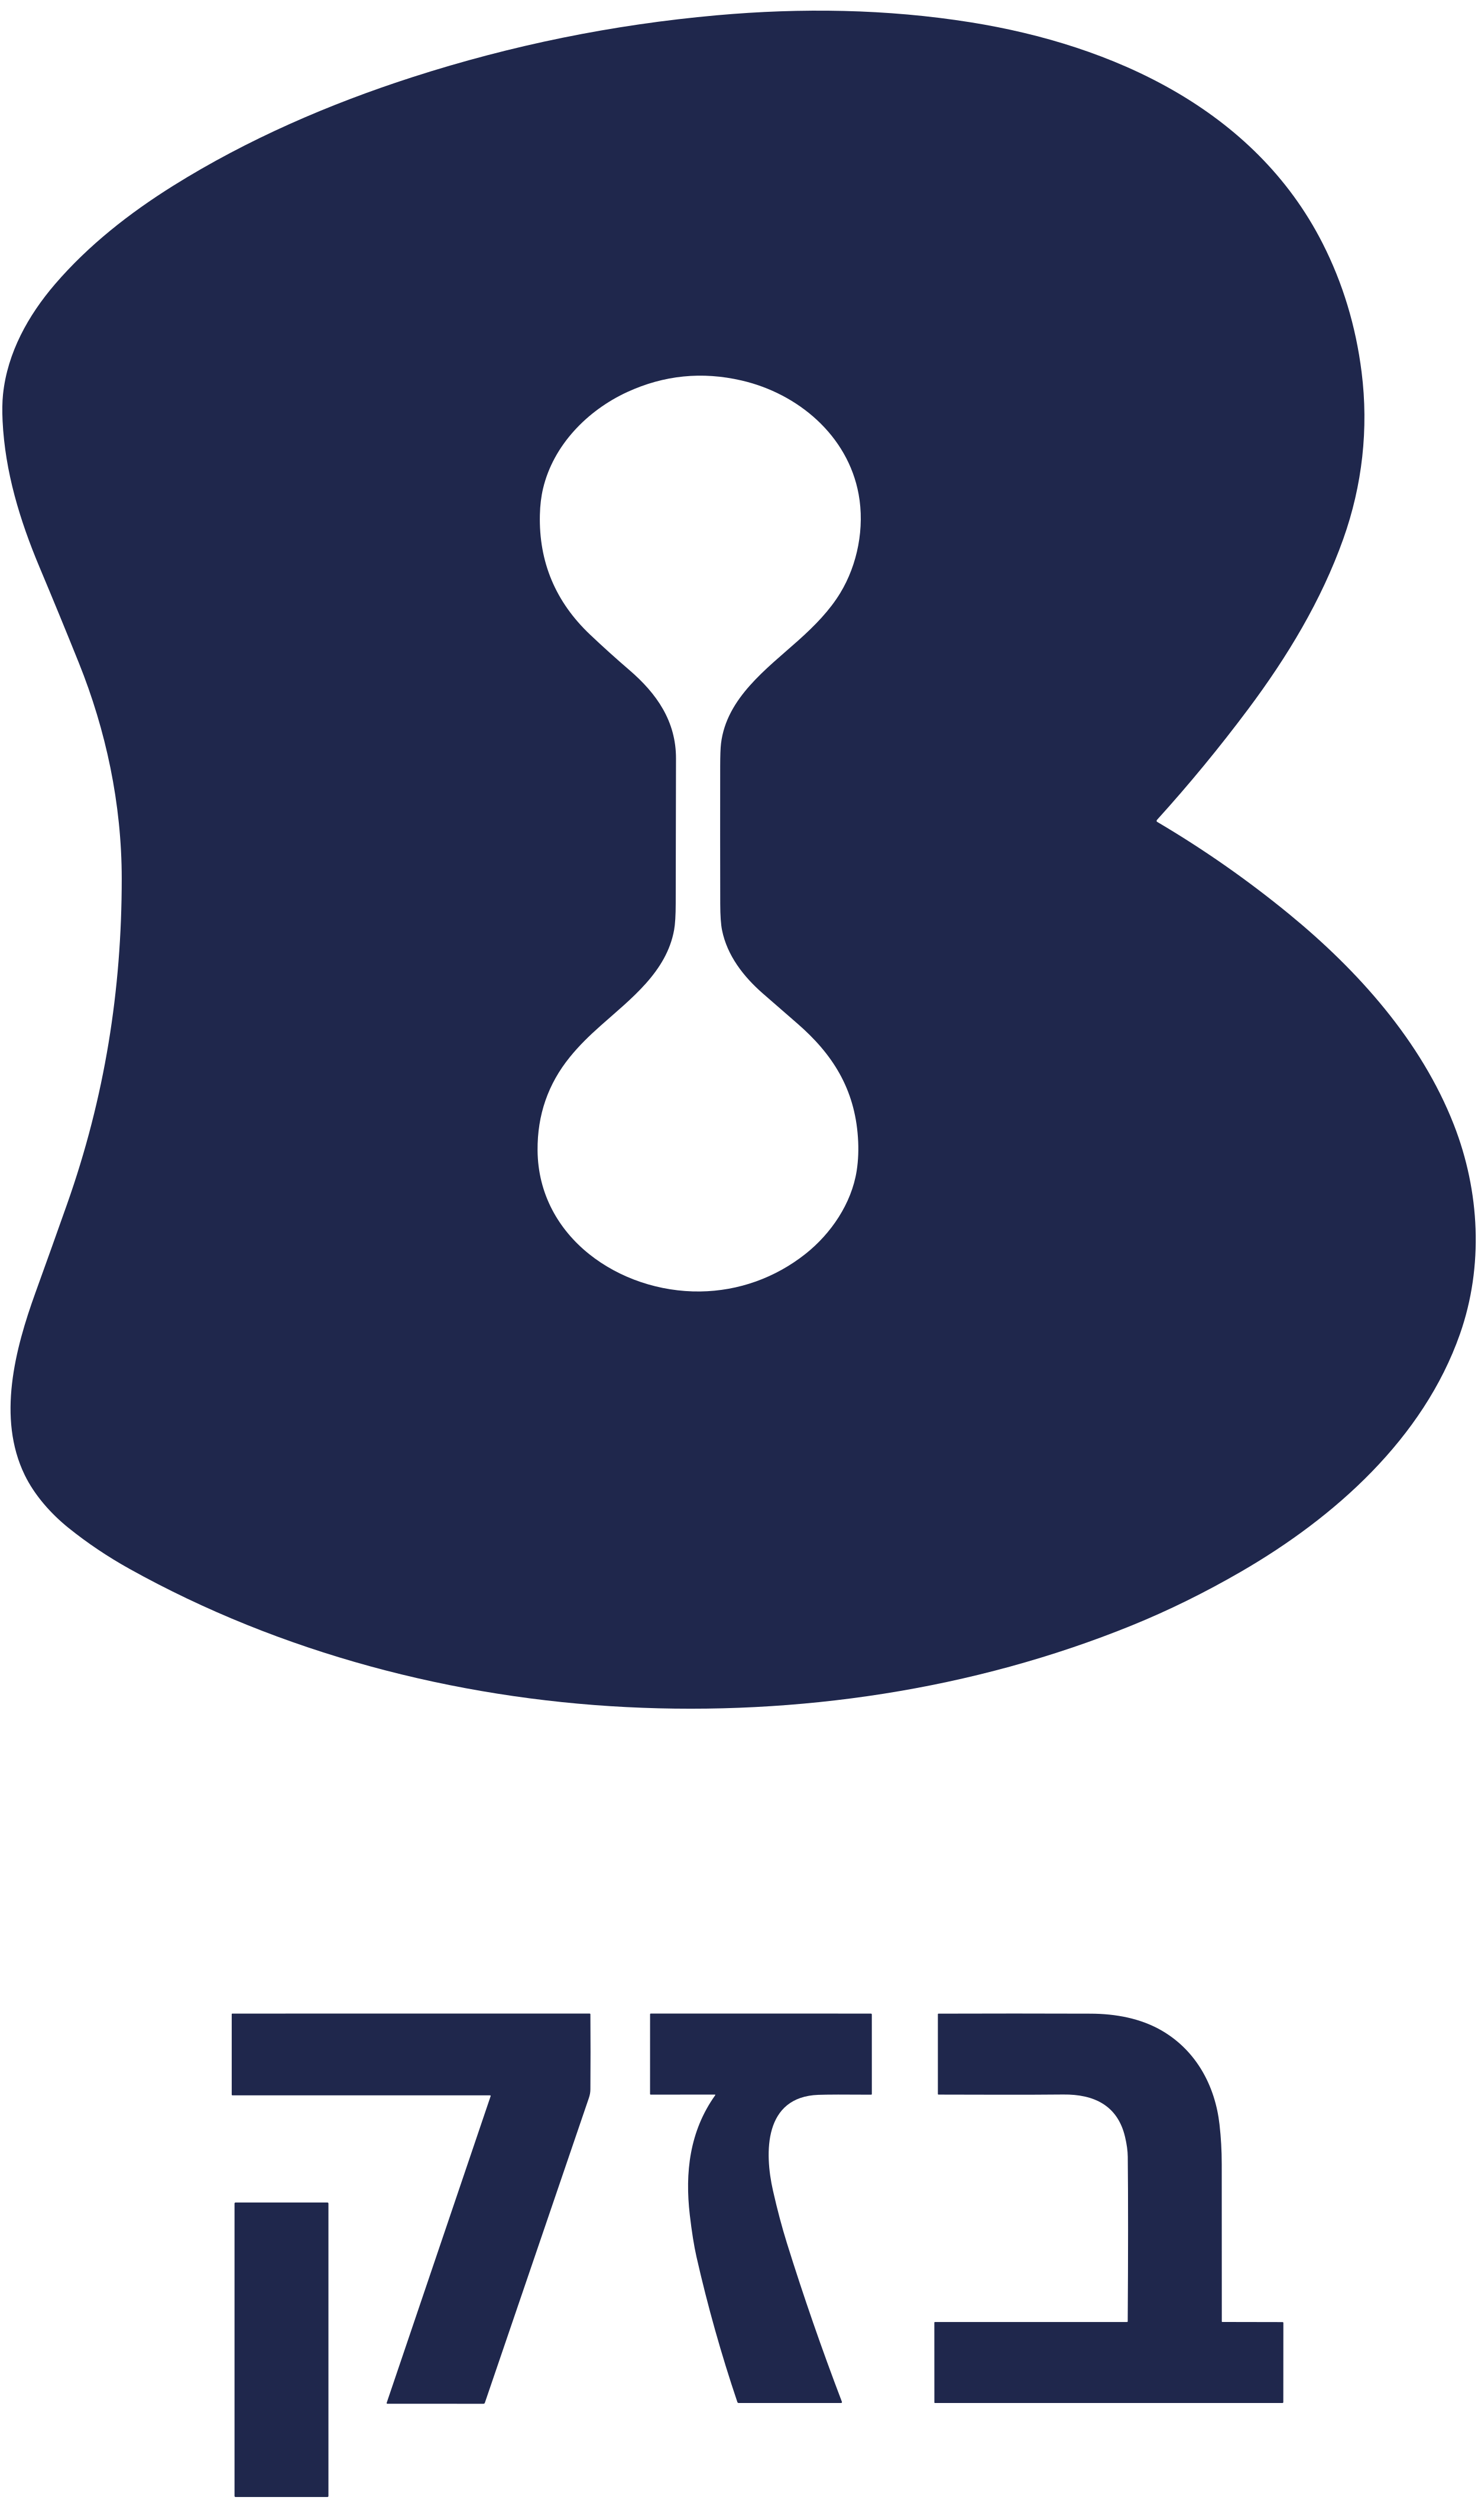
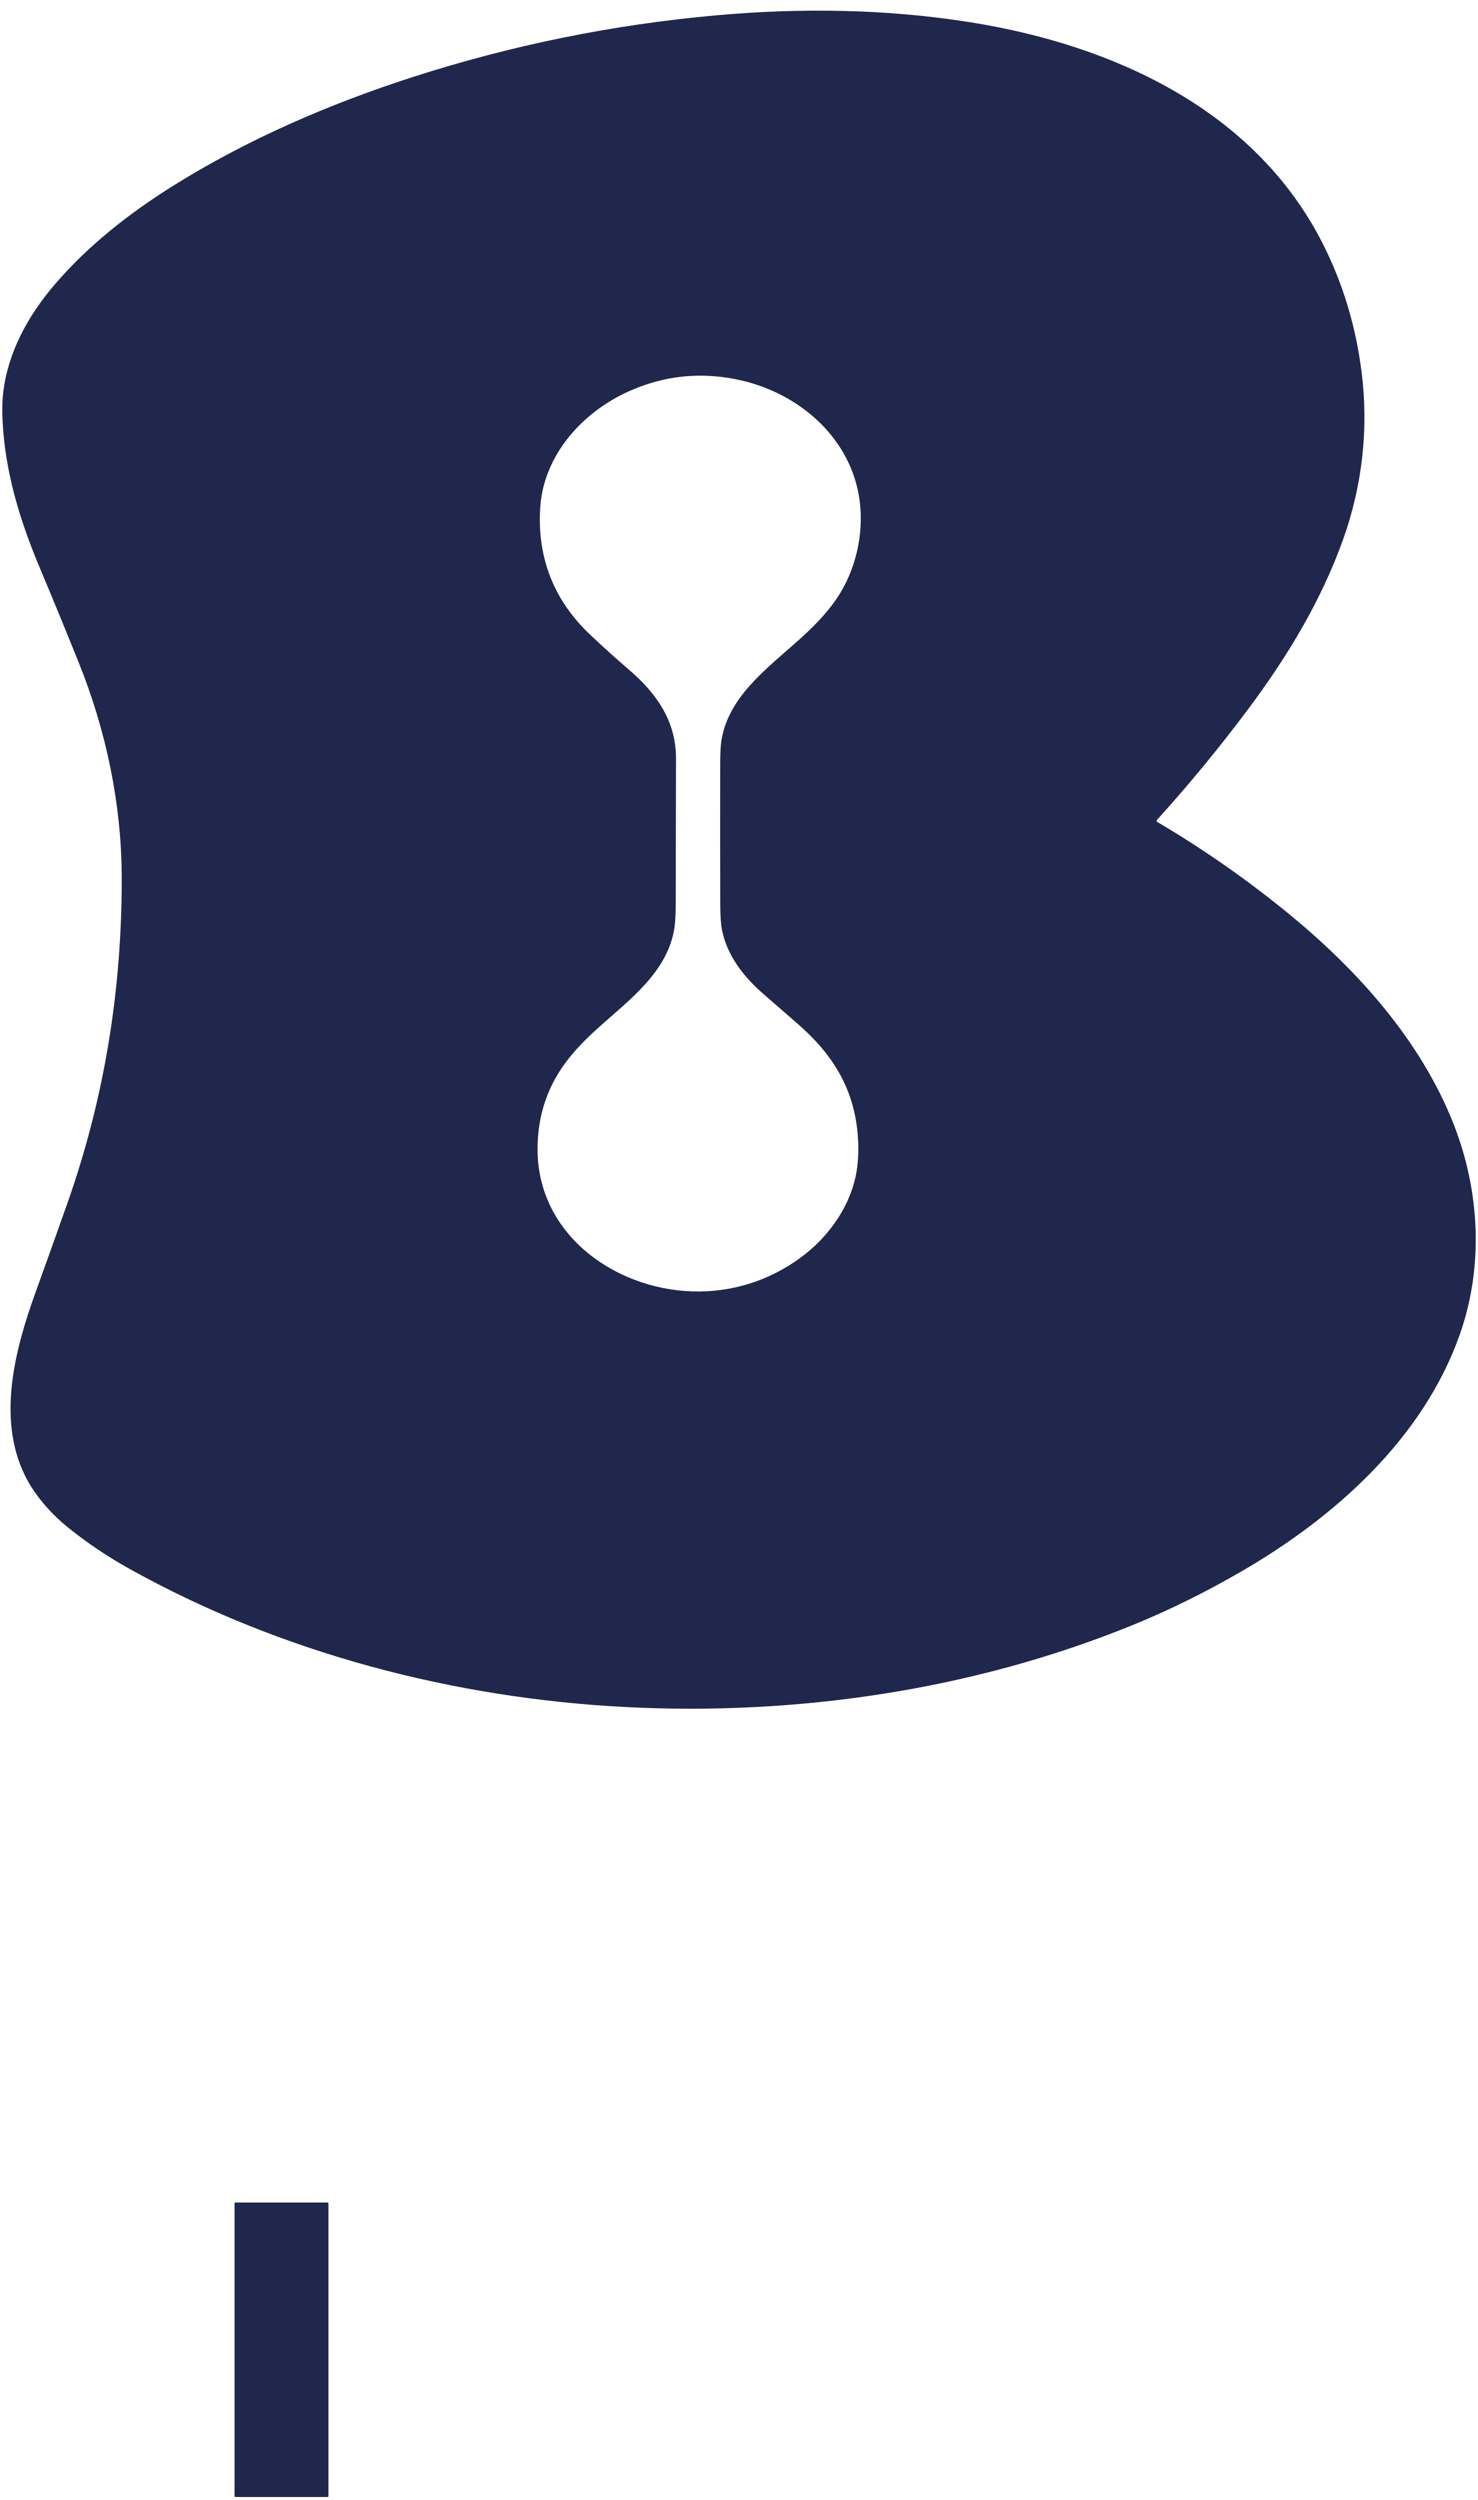
<svg xmlns="http://www.w3.org/2000/svg" width="152" height="257" viewBox="0 0 152 257" fill="none">
  <path d="M118.953 84.43C118.959 84.454 118.981 84.477 119.02 84.5C123.788 87.312 128.312 90.474 132.592 93.983C139.645 99.764 146.147 107.009 149.515 115.617C152.19 122.454 152.587 130.186 150.144 137.142C146.375 147.879 137.266 155.986 127.653 161.553C123.923 163.714 120.177 165.558 116.416 167.087C100.057 173.737 82.01 176.378 64.425 175.49C46.706 174.595 28.865 169.933 13.318 161.28C11.083 160.036 8.994 158.634 7.051 157.073C5.244 155.621 3.554 153.719 2.538 151.627C-0.307 145.767 1.545 138.699 3.646 132.883C4.741 129.854 5.825 126.822 6.898 123.786C10.777 112.816 12.519 101.757 12.519 90.346C12.519 82.606 10.883 75.048 8.114 68.157C6.796 64.879 5.453 61.612 4.083 58.354C2.021 53.449 0.519 48.484 0.266 43.276C0.216 42.23 0.231 41.321 0.31 40.547C0.753 36.264 2.91 32.406 5.665 29.203C9.111 25.197 13.331 21.899 17.796 19.106C25.444 14.324 33.869 10.686 42.44 7.923C52.625 4.64 63.049 2.523 73.713 1.571C82.398 0.796 91.21 0.918 99.831 2.295C114.413 4.625 129.002 11.212 136.016 25.01C138.097 29.104 139.436 33.522 140.031 38.264C140.761 44.066 140.106 49.894 138.145 55.404C135.892 61.733 132.381 67.528 128.372 72.889C125.421 76.838 122.294 80.634 118.993 84.278C118.975 84.299 118.961 84.323 118.954 84.35C118.947 84.376 118.947 84.404 118.953 84.43ZM55.522 52.925C55.407 57.769 57.131 61.877 60.695 65.249C62.007 66.49 63.348 67.699 64.718 68.876C67.546 71.304 69.528 74.145 69.521 77.981C69.512 82.945 69.502 87.91 69.491 92.875C69.489 94.102 69.434 95.009 69.327 95.597C68.55 99.914 64.875 102.676 61.782 105.43C60.536 106.538 59.541 107.515 58.603 108.671C56.362 111.431 55.256 114.625 55.284 118.253C55.352 127.217 63.75 132.872 72.005 132.764C75.962 132.712 79.716 131.366 82.829 128.908C85.468 126.822 87.572 123.719 88.1 120.372C88.271 119.289 88.315 118.138 88.231 116.921C87.892 111.947 85.642 108.376 81.998 105.216C80.816 104.19 79.635 103.163 78.456 102.135C76.449 100.384 74.782 98.222 74.257 95.627C74.135 95.024 74.073 94.117 74.07 92.907C74.059 88.197 74.058 83.488 74.065 78.778C74.067 77.678 74.095 76.897 74.151 76.434C74.715 71.76 78.828 68.764 82.105 65.832C83.825 64.291 85.32 62.757 86.412 60.963C88.198 58.029 88.934 54.234 88.302 50.801C87.193 44.775 82.085 40.463 76.273 39.117C72.202 38.173 68.282 38.567 64.513 40.299C60.404 42.188 56.905 45.765 55.849 50.219C55.654 51.045 55.544 51.946 55.522 52.925Z" fill="#1F274C" />
-   <path d="M50.459 215.48C50.462 215.471 50.463 215.462 50.462 215.453C50.461 215.444 50.457 215.435 50.452 215.427C50.447 215.42 50.44 215.414 50.431 215.41C50.423 215.405 50.414 215.403 50.405 215.403H23.902C23.883 215.403 23.865 215.396 23.851 215.382C23.838 215.369 23.83 215.35 23.83 215.331V207.065C23.83 207.02 23.852 206.998 23.897 206.998L60.635 206.995C60.69 206.995 60.717 207.022 60.717 207.076C60.736 209.663 60.736 212.235 60.717 214.79C60.714 215.081 60.666 215.366 60.571 215.644C56.994 226.116 53.426 236.567 49.868 246.997C49.843 247.073 49.791 247.11 49.712 247.11L39.854 247.108C39.774 247.108 39.748 247.07 39.773 246.995L50.459 215.48Z" fill="#1F274C" />
-   <path d="M73.505 215.324L66.92 215.33C66.902 215.33 66.884 215.322 66.872 215.309C66.859 215.297 66.852 215.279 66.852 215.261L66.854 207.077C66.854 207.022 66.882 206.995 66.938 206.995L89.559 206.998C89.626 206.998 89.66 207.032 89.66 207.1L89.662 215.258C89.662 215.31 89.636 215.336 89.583 215.335C86.872 215.314 85.065 215.319 84.163 215.351C78.554 215.555 78.605 221.272 79.495 225.198C79.94 227.163 80.418 228.962 80.928 230.595C82.624 236.033 84.507 241.464 86.576 246.887C86.612 246.982 86.58 247.03 86.478 247.03L75.963 247.032C75.934 247.032 75.906 247.022 75.883 247.005C75.859 246.988 75.841 246.964 75.832 246.936C74.178 242.038 72.776 237.06 71.627 232C71.373 230.879 71.144 229.444 70.94 227.694C70.434 223.344 70.919 219.092 73.546 215.402C73.582 215.35 73.569 215.324 73.505 215.324Z" fill="#1F274C" />
-   <path d="M115.976 238.633C116.023 231.659 116.025 226.02 115.981 221.716C115.976 221.121 115.883 220.439 115.701 219.67C114.934 216.423 112.495 215.285 109.352 215.317C105.078 215.362 100.796 215.328 96.522 215.326C96.475 215.326 96.452 215.303 96.452 215.257V207.068C96.452 207.027 96.473 207.006 96.515 207.005C101.732 206.988 106.945 206.988 112.155 207.006C114.74 207.014 117.337 207.486 119.544 208.786C123.027 210.836 124.97 214.427 125.417 218.405C125.57 219.767 125.646 221.041 125.646 222.503C125.646 227.887 125.649 233.271 125.653 238.655C125.653 238.685 125.668 238.7 125.698 238.7L131.896 238.712C131.955 238.712 131.984 238.742 131.984 238.8L131.978 246.95C131.978 246.971 131.969 246.991 131.954 247.006C131.939 247.021 131.919 247.029 131.898 247.029L96.137 247.03C96.125 247.03 96.114 247.026 96.106 247.018C96.098 247.009 96.093 246.998 96.093 246.987L96.089 238.775C96.089 238.727 96.114 238.703 96.163 238.703H115.905C115.952 238.703 115.976 238.68 115.976 238.633Z" fill="#1F274C" />
  <path d="M33.68 226.421H24.216C24.163 226.421 24.119 226.464 24.119 226.518V256.596C24.119 256.649 24.163 256.693 24.216 256.693H33.68C33.734 256.693 33.777 256.649 33.777 256.596V226.518C33.777 226.464 33.734 226.421 33.68 226.421Z" fill="#1F274C" />
</svg>